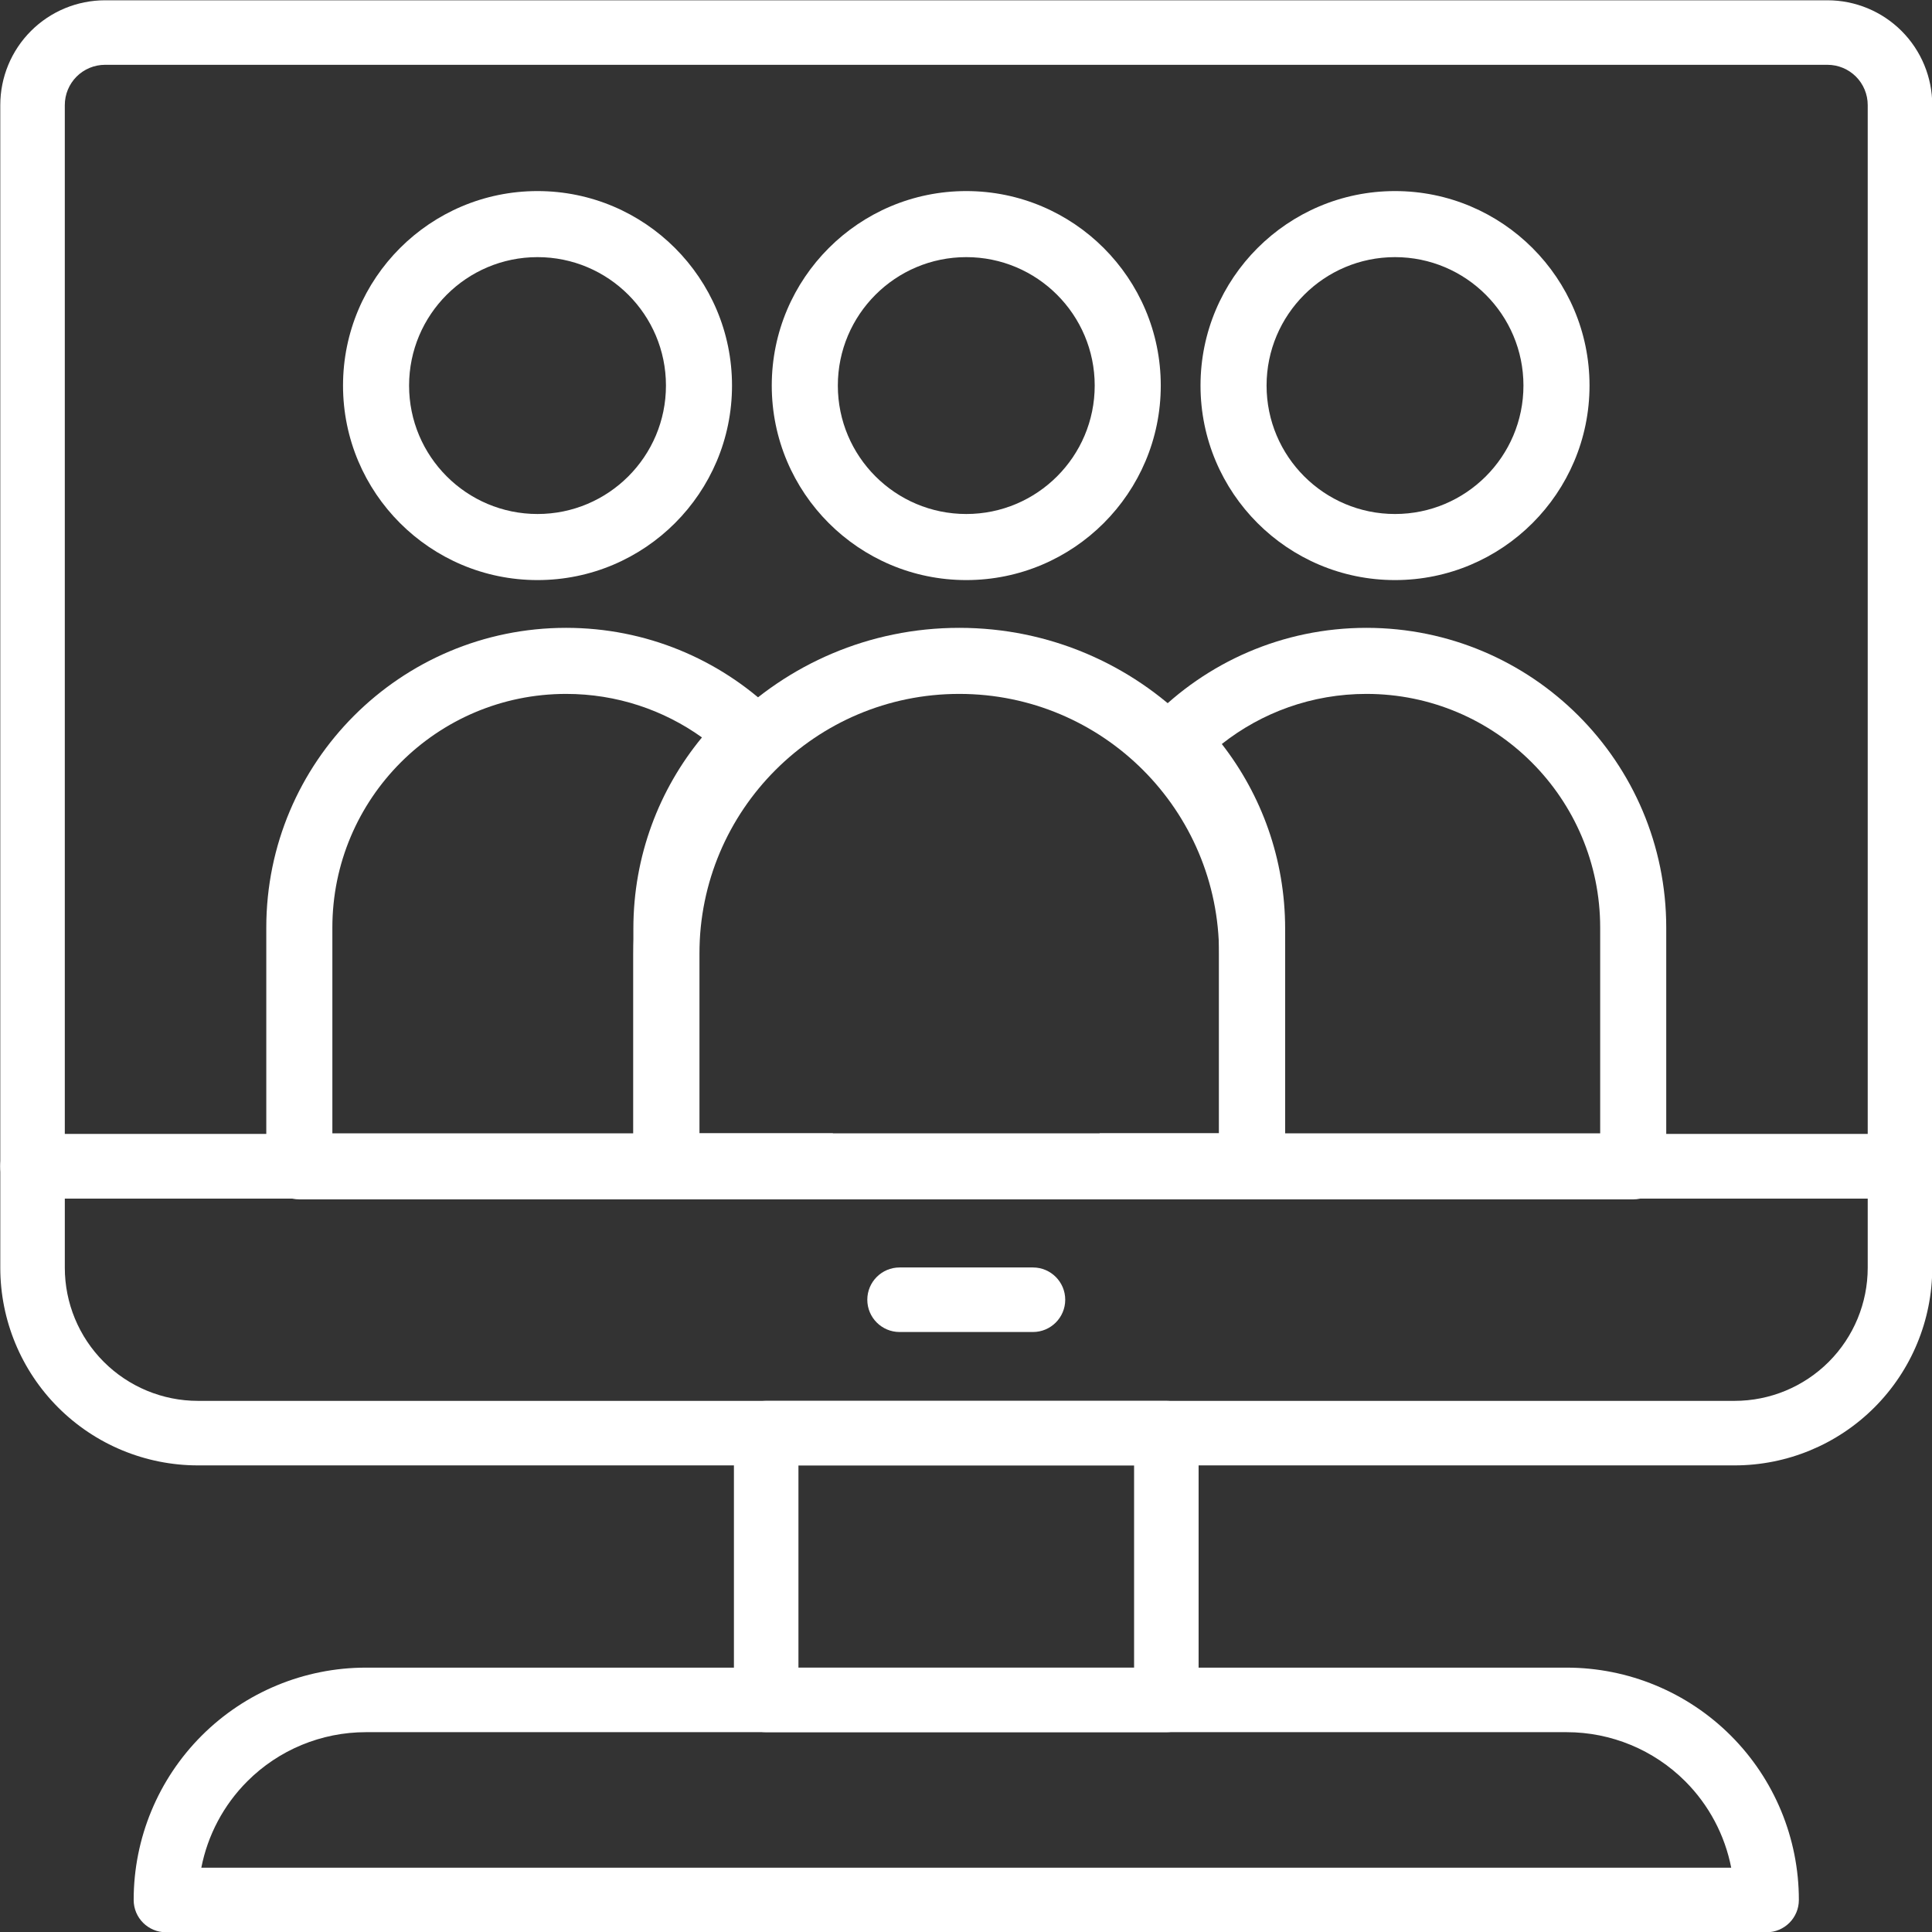
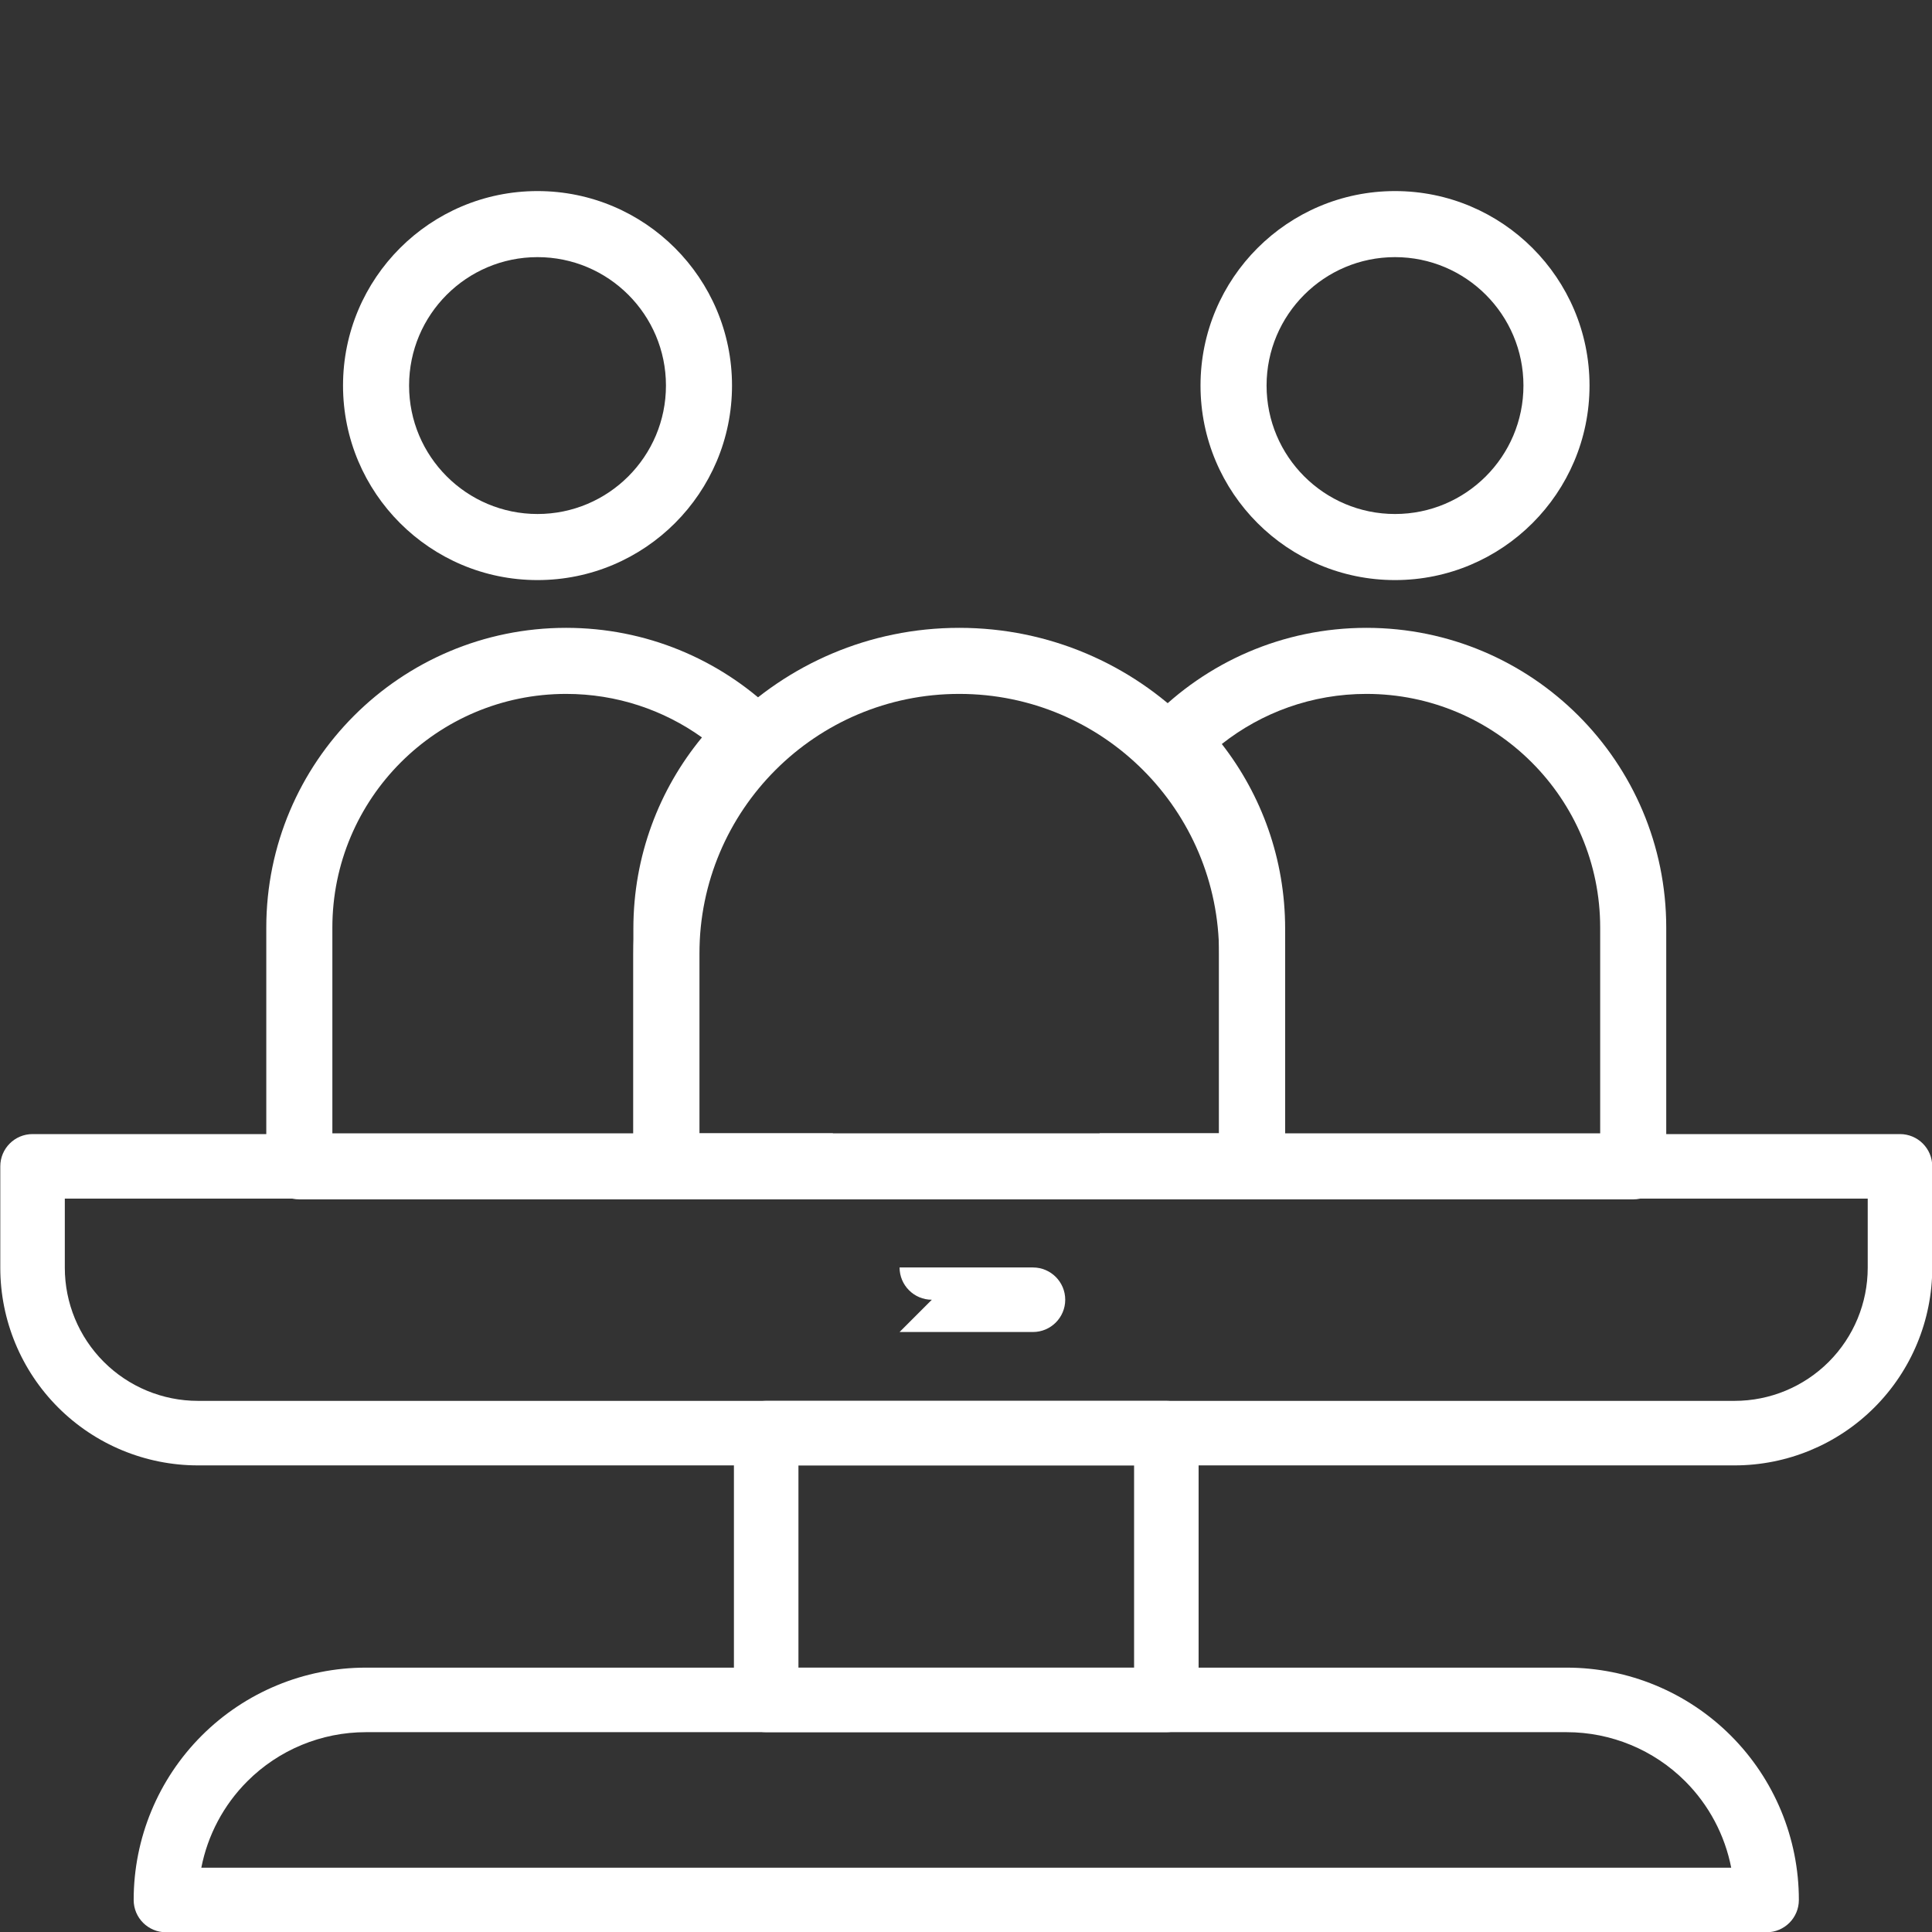
<svg xmlns="http://www.w3.org/2000/svg" clip-rule="evenodd" fill-rule="evenodd" preserveAspectRatio="xMidYMid meet" stroke-linejoin="round" stroke-miterlimit="2" version="1.0" viewBox="6.3 6.3 120.7 120.7" zoomAndPan="magnify" style="fill: rgb(255, 255, 255);" original_string_length="5155">
  <rect x="6.3" y="6.3" width="120.7" height="120.7" fill="#333333" stroke="none" />
  <g id="__id2_s9c19clsn">
-     <path d="M127.016,12.863c-0,-1.736 -0.69,-3.401 -1.917,-4.628c-1.228,-1.228 -2.893,-1.917 -4.629,-1.917c-18.601,-0 -89.006,-0 -107.607,-0c-1.736,-0 -3.401,0.689 -4.628,1.917c-1.228,1.227 -1.917,2.892 -1.917,4.628c-0,15.624 -0,66.304 -0,66.304c-0,1.113 0.902,2.015 2.015,2.015l116.667,0c1.113,0 2.016,-0.902 2.016,-2.015l-0,-66.304Zm-4.032,64.288l0,-64.288c0,-0.667 -0.265,-1.306 -0.736,-1.778c-0.472,-0.471 -1.111,-0.736 -1.778,-0.736c-18.601,0 -89.006,0 -107.607,0c-0.667,0 -1.306,0.265 -1.778,0.736c-0.471,0.472 -0.736,1.111 -0.736,1.778l0,64.288l112.635,-0Z" style="fill: inherit;" />
-   </g>
+     </g>
  <g id="__id3_s9c19clsn">
    <path d="M127.016,79.167c-0,-1.114 -0.903,-2.016 -2.016,-2.016l-116.667,-0c-1.113,-0 -2.015,0.902 -2.015,2.016l-0,6.334c-0,3.275 1.301,6.416 3.616,8.731c2.316,2.316 5.457,3.617 8.732,3.617c22.127,0 73.874,0 96.001,0c3.275,0 6.416,-1.301 8.732,-3.617c2.316,-2.315 3.617,-5.456 3.617,-8.731c-0,-3.404 -0,-6.334 -0,-6.334Zm-4.032,2.015l-112.635,0l0,4.319c0,2.206 0.876,4.321 2.436,5.881c1.56,1.559 3.675,2.436 5.881,2.436c22.127,-0 73.874,-0 96.001,-0c2.206,-0 4.322,-0.877 5.881,-2.436c1.56,-1.56 2.436,-3.675 2.436,-5.881l0,-4.319Z" style="fill: inherit;" />
  </g>
  <g id="__id4_s9c19clsn">
    <path d="M81.182,95.833c0,-1.113 -0.902,-2.015 -2.015,-2.015l-25,-0c-1.114,-0 -2.016,0.902 -2.016,2.015l-0,16.667c-0,1.113 0.902,2.016 2.016,2.016l25,-0c1.113,-0 2.015,-0.903 2.015,-2.016l0,-16.667Zm-25,2.016l0,12.635l20.969,0l-0,-12.635l-20.969,0Z" style="fill: inherit;" />
  </g>
  <g id="__id5_s9c19clsn">
    <path d="M118.682,124.992c0,-3.848 -1.528,-7.538 -4.249,-10.259c-2.72,-2.72 -6.41,-4.249 -10.258,-4.249c-19.213,0 -55.804,0 -75.017,0c-3.847,0 -7.537,1.529 -10.258,4.249c-2.721,2.721 -4.249,6.411 -4.249,10.259c-0,0.005 -0,0.008 -0,0.008c-0,1.113 0.902,2.016 2.016,2.016l100,-0c1.113,-0 2.015,-0.903 2.015,-2.016l0,-0.008Zm-4.226,-2.008c-0.396,-2.031 -1.389,-3.915 -2.873,-5.4c-1.965,-1.965 -4.63,-3.068 -7.408,-3.068c-19.213,-0 -55.804,-0 -75.017,-0c-2.778,-0 -5.443,1.103 -7.407,3.068c-1.485,1.485 -2.478,3.369 -2.874,5.4l95.579,0Z" style="fill: inherit;" />
  </g>
  <g id="__id6_s9c19clsn">
-     <path d="M62.5,89.516l8.333,-0c1.113,-0 2.016,-0.904 2.016,-2.016c0,-1.112 -0.903,-2.016 -2.016,-2.016l-8.333,0c-1.112,0 -2.016,0.904 -2.016,2.016c0,1.112 0.904,2.016 2.016,2.016Z" style="fill: inherit;" />
+     <path d="M62.5,89.516l8.333,-0c1.113,-0 2.016,-0.904 2.016,-2.016c0,-1.112 -0.903,-2.016 -2.016,-2.016l-8.333,0c0,1.112 0.904,2.016 2.016,2.016Z" style="fill: inherit;" />
  </g>
  <g id="__id7_s9c19clsn">
    <path d="M86.588,65.879c-0.001,-11.242 -9.114,-20.355 -20.356,-20.355c-0.003,0 -0.005,0 -0.008,0c-11.242,0 -20.355,9.113 -20.355,20.355c-0,6.979 -0,13.288 -0,13.288c-0,1.139 0.924,2.063 2.063,2.063l36.592,0c1.14,0 2.064,-0.924 2.064,-2.063l-0,-13.288Zm-4.128,0c0,-8.962 -7.265,-16.228 -16.228,-16.228c-0.003,0 -0.005,0 -0.008,0c-8.962,0 -16.228,7.266 -16.228,16.228l0,11.224l32.464,-0l0,-11.224Z" style="fill: inherit;" />
  </g>
  <g id="__id8_s9c19clsn">
    <path d="M82.46,77.103l0,-12.788c0,-3.996 -1.598,-7.618 -4.19,-10.262c-0.785,-0.802 -0.786,-2.084 -0.002,-2.887c3.402,-3.481 8.148,-5.642 13.399,-5.642l-0,2.064l-0,-2.064c10.344,0 18.73,8.386 18.73,18.73l0,14.913c0,1.139 -0.924,2.063 -2.064,2.063l-33.333,0l-0,-4.127l7.46,-0Zm23.81,-0l-0,-12.849c-0,-8.065 -6.538,-14.603 -14.603,-14.603l-0,-2.063l-0,2.063c-3.411,0 -6.549,1.17 -9.035,3.131c2.479,3.183 3.955,7.185 3.956,11.533l-0,12.788l19.682,-0Z" style="fill: inherit;" />
  </g>
  <g id="__id9_s9c19clsn">
    <path d="M49.996,77.103l8.337,-0l0,4.127l-33.333,0c-1.14,0 -2.064,-0.924 -2.064,-2.063c0,-0 0,-7.321 0,-14.913c0,-10.344 8.386,-18.73 18.731,-18.73l-0,2.064l-0,-2.064c5.002,0 9.547,1.961 12.906,5.157c0.41,0.39 0.642,0.931 0.642,1.497c-0.001,0.565 -0.233,1.106 -0.644,1.496c-2.817,2.671 -4.575,6.451 -4.575,10.641l0,12.788Zm0.158,-24.733c-2.392,-1.712 -5.322,-2.719 -8.487,-2.719l-0,-2.063l-0,2.063c-8.065,0 -14.603,6.538 -14.603,14.603l-0,12.849l18.805,-0l-0,-12.788c-0,-4.537 1.608,-8.699 4.285,-11.945Z" style="fill: inherit;" />
  </g>
  <g id="__id10_s9c19clsn">
-     <path d="M66.667,18.237c-6.707,0 -12.152,5.445 -12.152,12.151c0,6.707 5.445,12.152 12.152,12.152c6.706,-0 12.151,-5.445 12.151,-12.152c0,-6.706 -5.445,-12.151 -12.151,-12.151Zm-0,4.127c4.428,0 8.024,3.596 8.024,8.024c-0,4.429 -3.596,8.024 -8.024,8.024c-4.429,0 -8.024,-3.595 -8.024,-8.024c-0,-4.428 3.595,-8.024 8.024,-8.024Z" style="fill: inherit;" />
-   </g>
+     </g>
  <g id="__id11_s9c19clsn">
    <path d="M93.452,18.237c-6.706,0 -12.151,5.445 -12.151,12.151c-0,6.707 5.445,12.152 12.151,12.152c6.707,-0 12.152,-5.445 12.152,-12.152c-0,-6.706 -5.445,-12.151 -12.152,-12.151Zm0,4.127c4.429,0 8.024,3.596 8.024,8.024c0,4.429 -3.595,8.024 -8.024,8.024c-4.428,0 -8.024,-3.595 -8.024,-8.024c0,-4.428 3.596,-8.024 8.024,-8.024Z" style="fill: inherit;" />
  </g>
  <g id="__id12_s9c19clsn">
    <path d="M39.881,18.237c-6.707,0 -12.151,5.445 -12.151,12.151c-0,6.707 5.444,12.152 12.151,12.152c6.707,-0 12.151,-5.445 12.151,-12.152c0,-6.706 -5.444,-12.151 -12.151,-12.151Zm-0,4.127c4.429,0 8.024,3.596 8.024,8.024c-0,4.429 -3.595,8.024 -8.024,8.024c-4.429,0 -8.024,-3.595 -8.024,-8.024c-0,-4.428 3.595,-8.024 8.024,-8.024Z" style="fill: inherit;" />
  </g>
</svg>